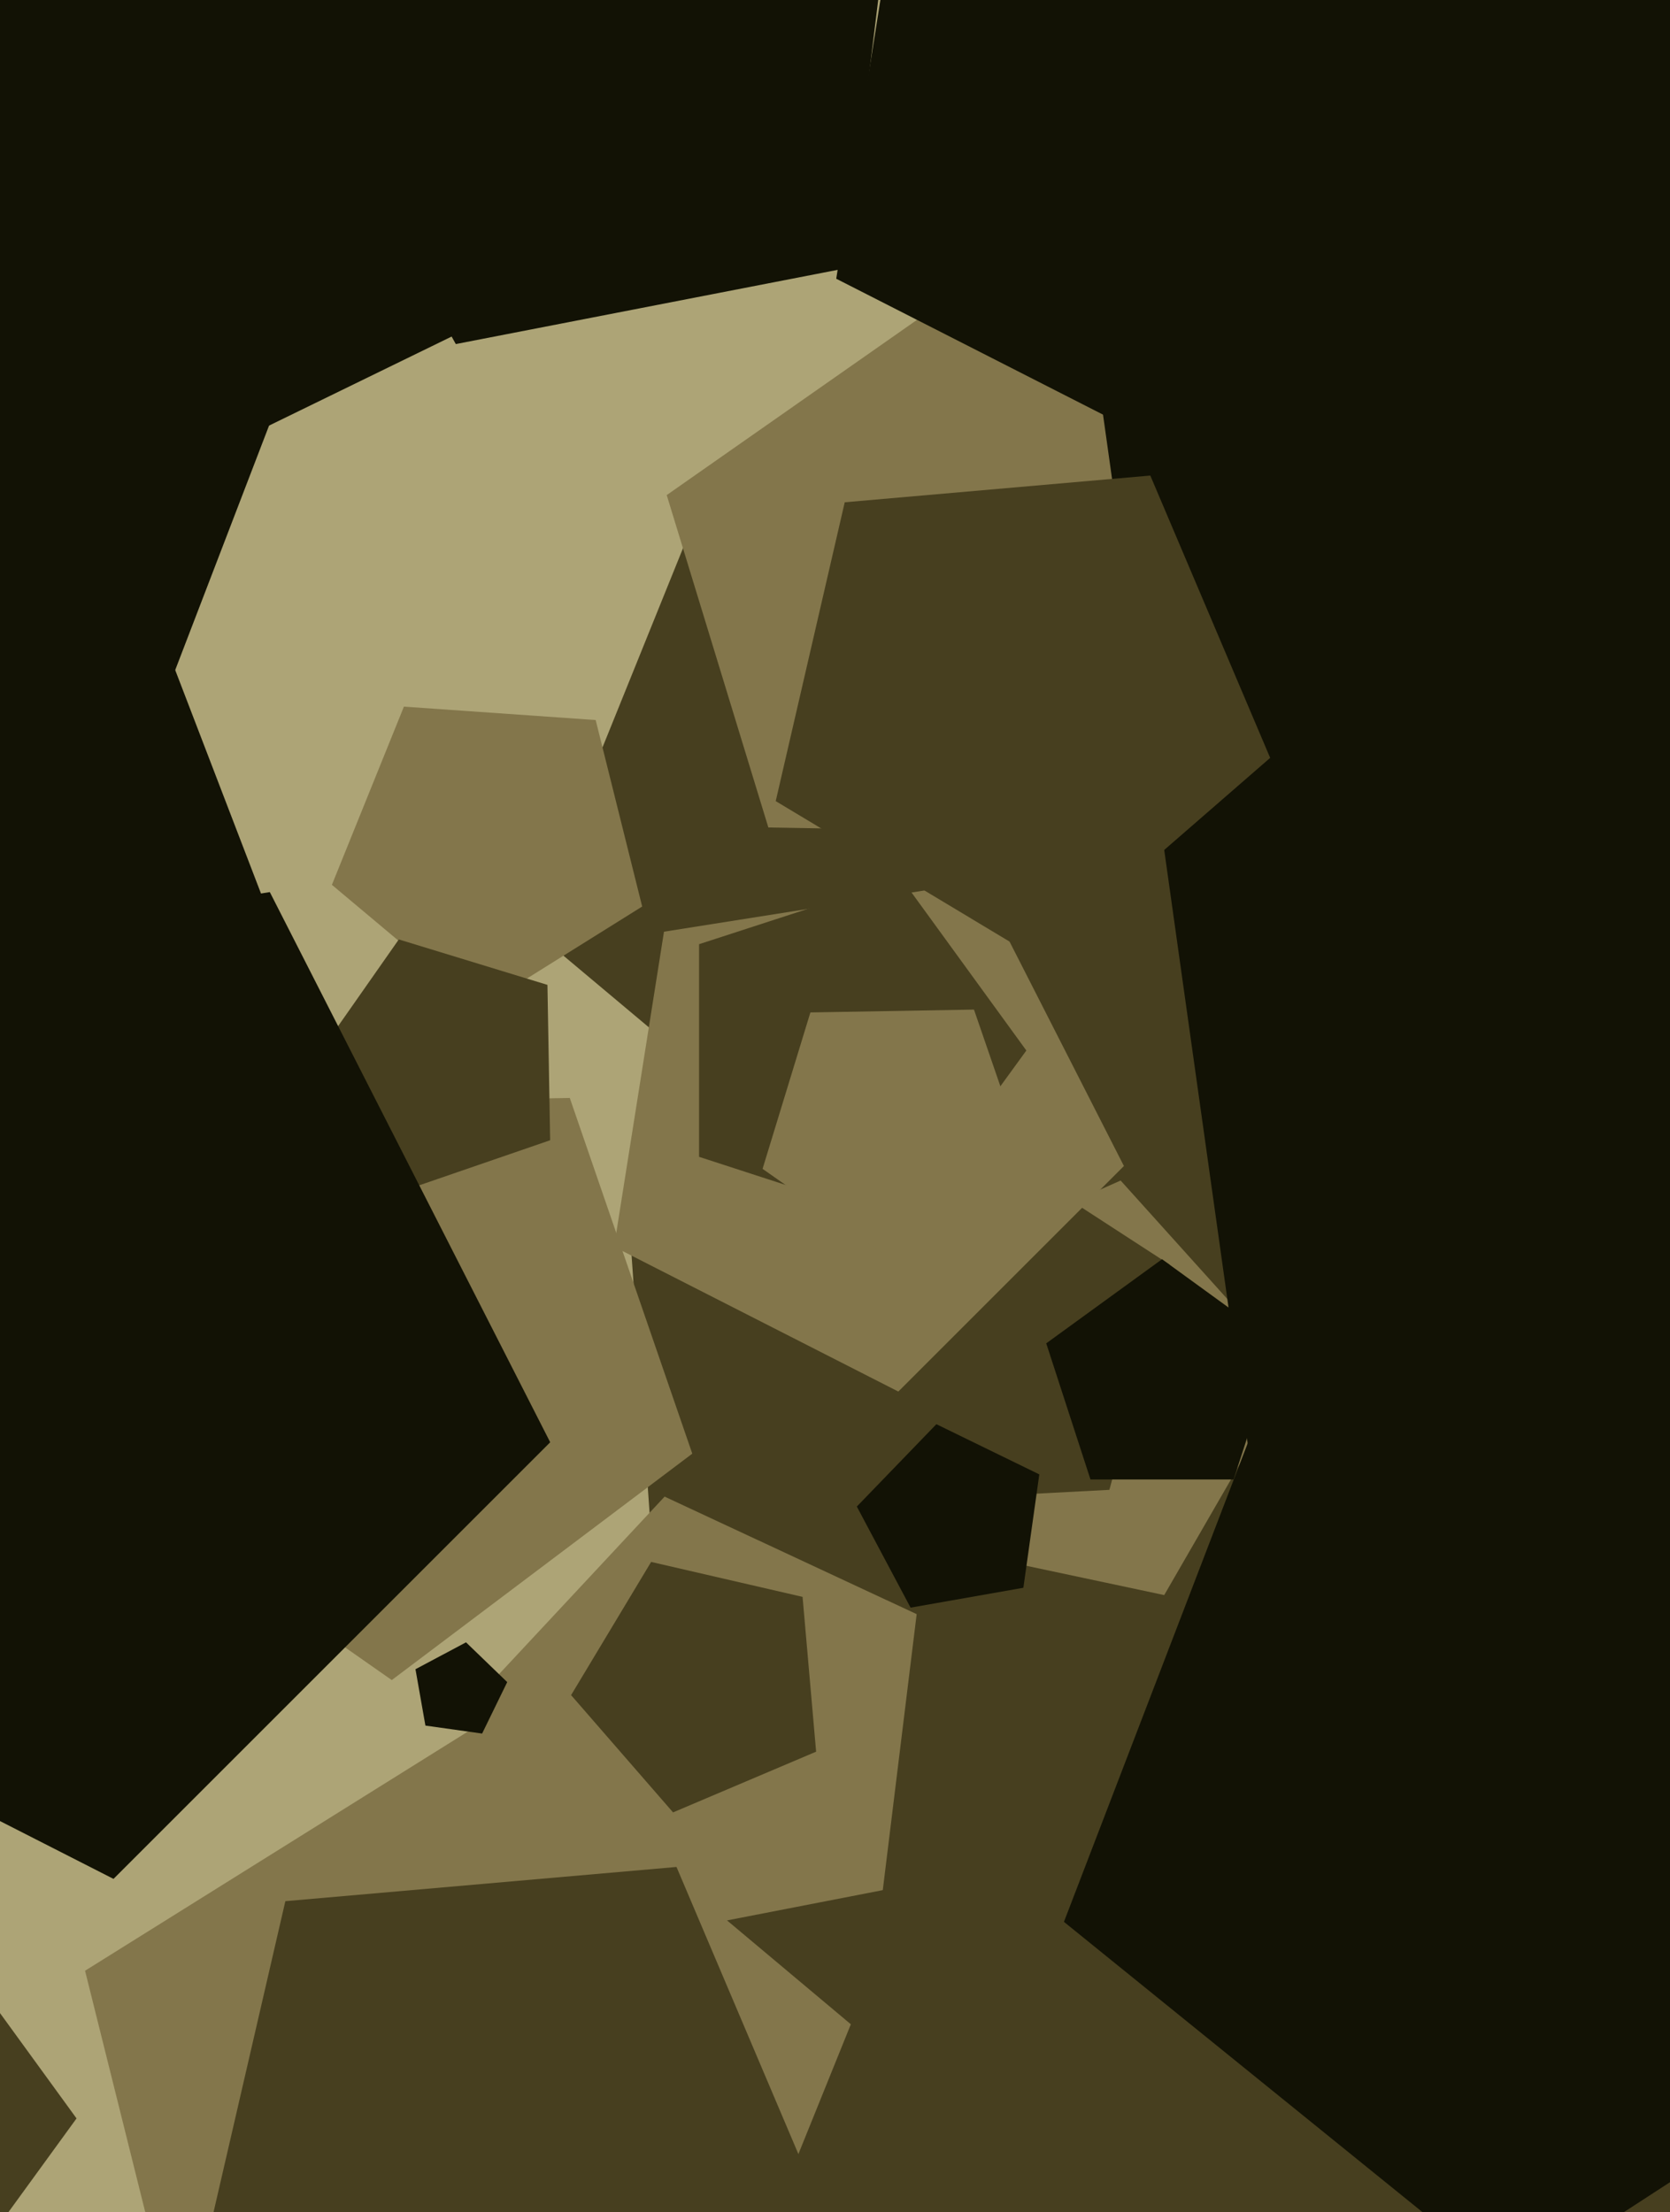
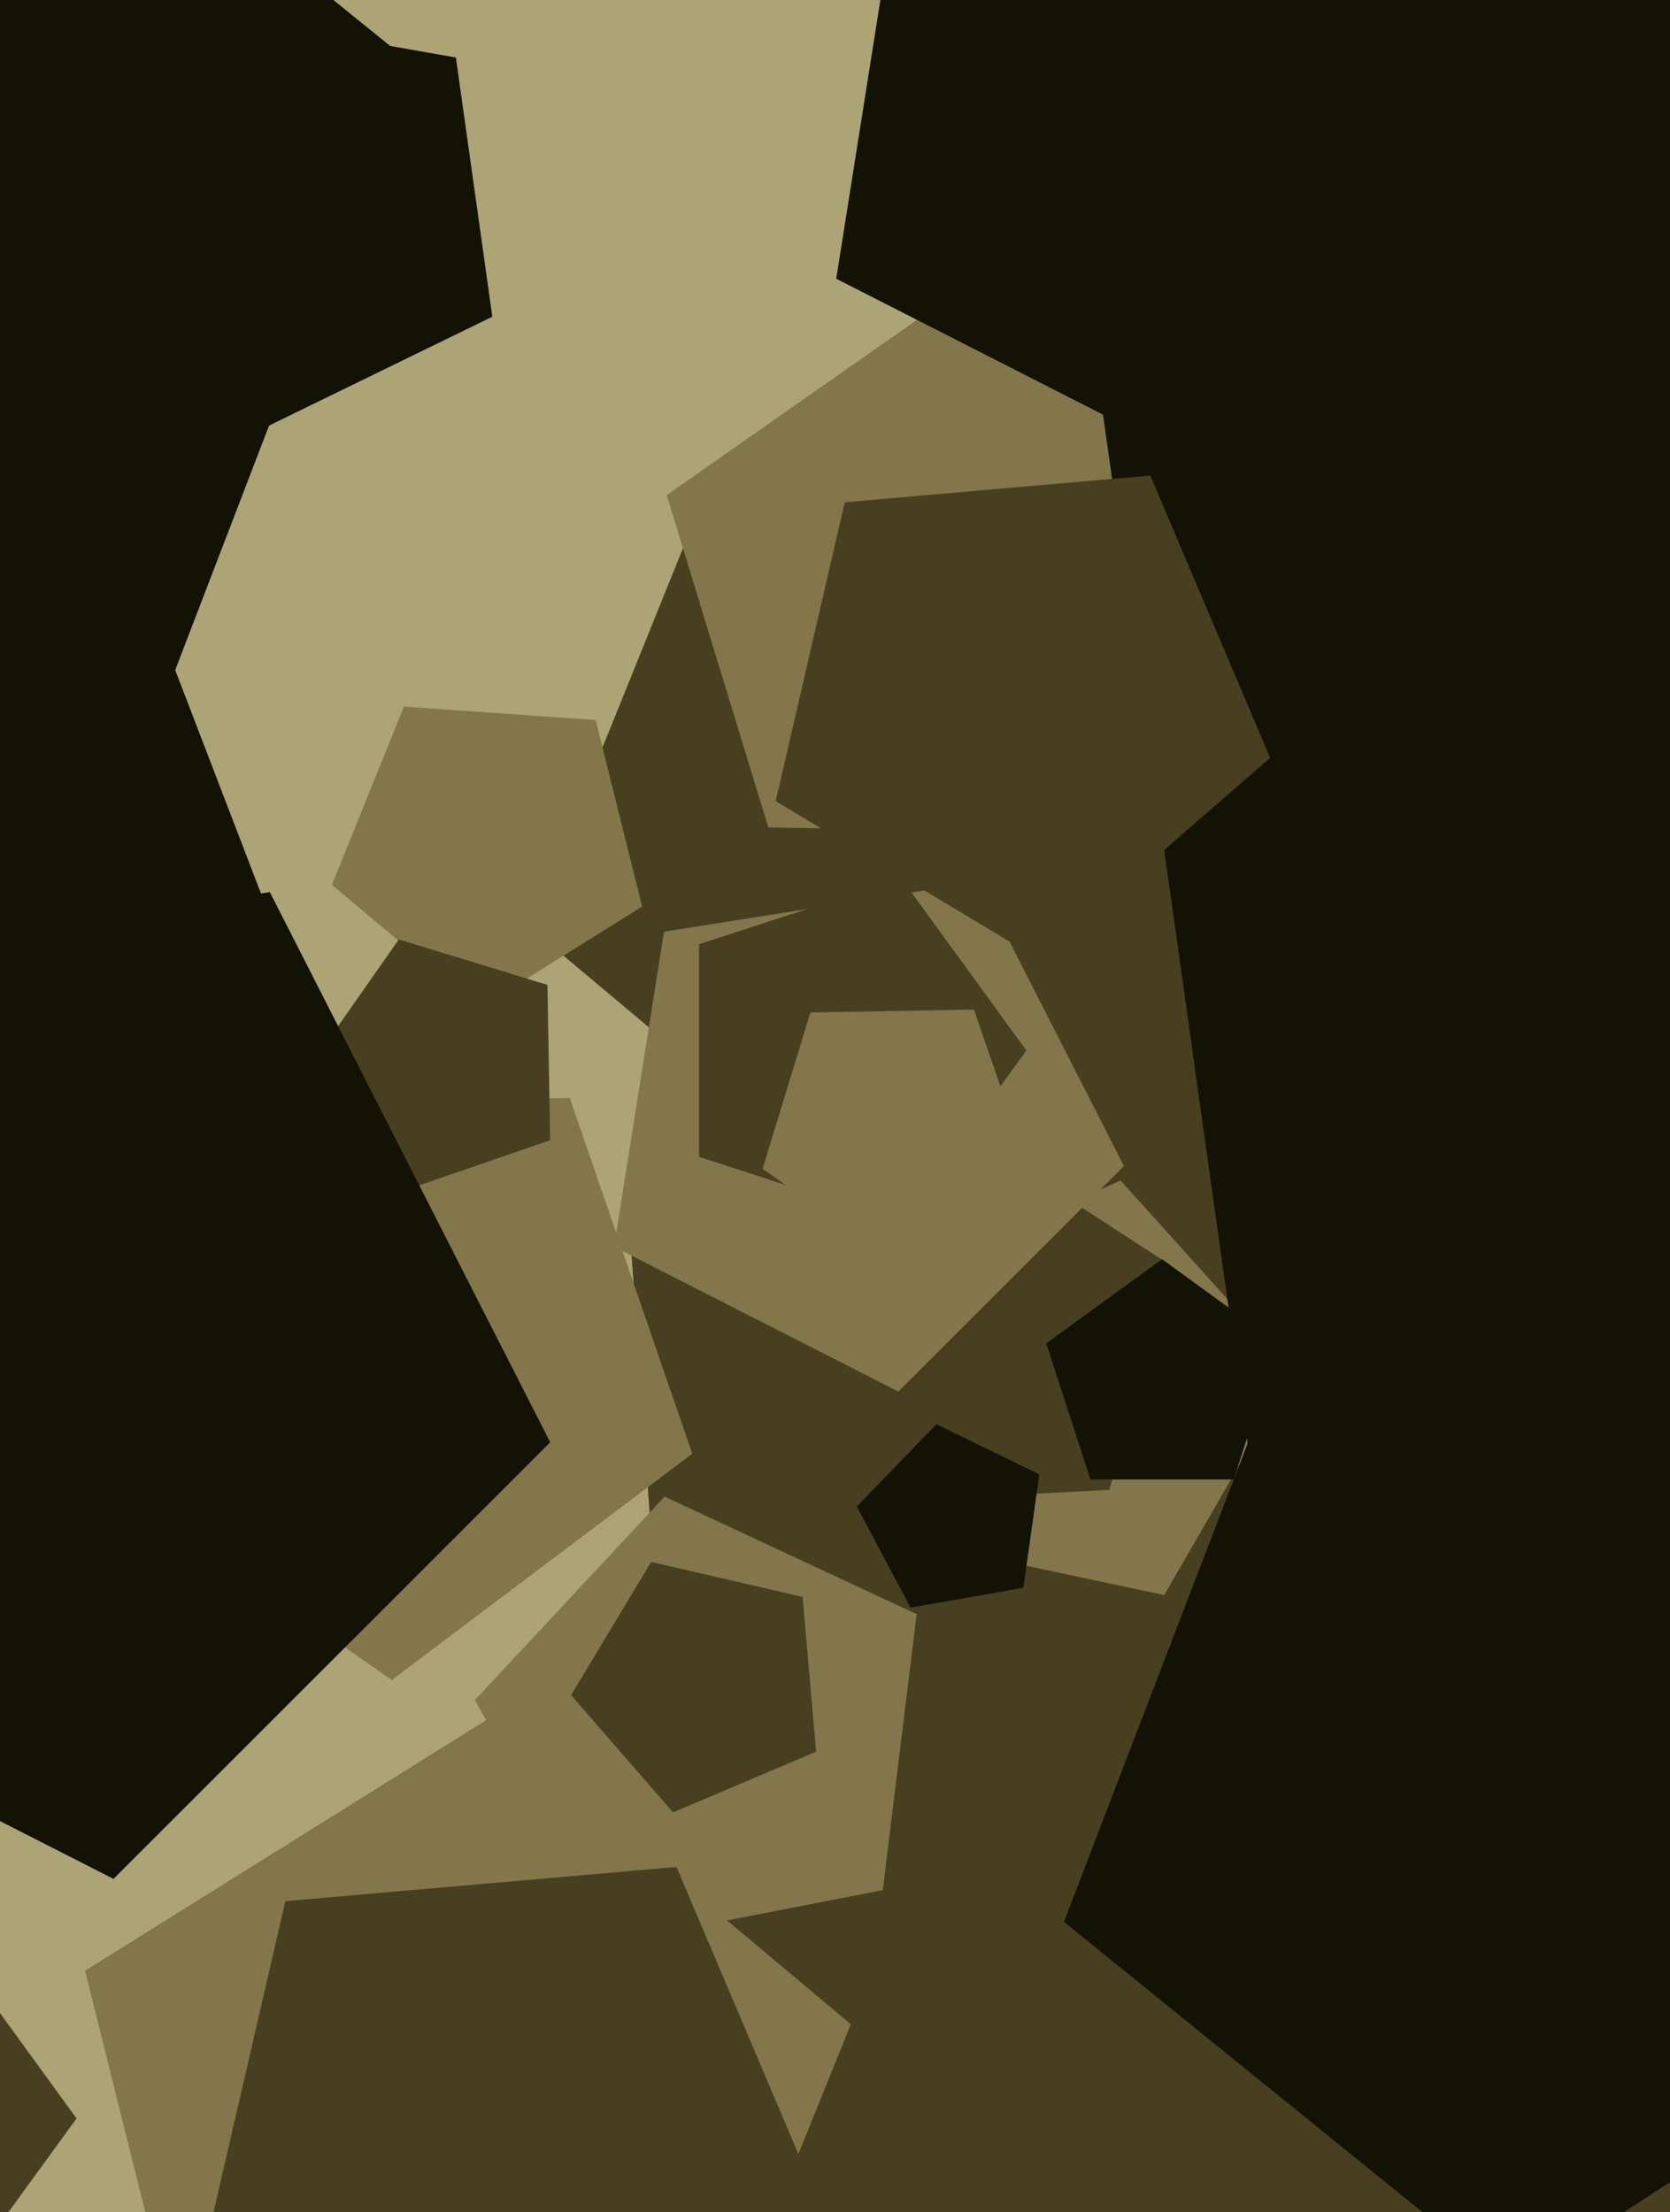
<svg xmlns="http://www.w3.org/2000/svg" width="480px" height="636px">
  <rect width="480" height="636" fill="rgb(173,164,118)" />
  <polygon points="594.992,840.315 208.311,743.905 180.512,346.357 550.012,197.07 806.174,502.353" fill="rgb(71,63,31)" />
  <polygon points="334.624,458.553 262.182,443.155 254.44,369.5 322.098,339.377 371.655,394.415" fill="rgb(131,118,75)" />
  <polygon points="198.98,417.898 112.606,482.986 24.012,420.952 55.633,317.526 163.769,315.638" fill="rgb(131,118,75)" />
  <polygon points="360.99,281.207 251.327,349.732 152.267,266.611 200.709,146.715 329.707,155.735" fill="rgb(71,63,31)" />
  <polygon points="141.509,91.046 73.887,124.028 21.623,69.907 56.944,3.477 131.038,16.542" fill="rgb(18,18,5)" />
  <polygon points="184.578,260.607 137.721,289.886 95.396,254.37 116.094,203.142 171.211,206.996" fill="rgb(131,118,75)" />
  <polygon points="253.732,543.376 175.262,558.629 136.507,488.713 191.025,430.249 263.474,464.033" fill="rgb(131,118,75)" />
  <polygon points="320.754,239.628 220.846,237.884 191.631,142.327 273.483,85.013 353.286,145.148" fill="rgb(131,118,75)" />
  <polygon points="318.871,428.297 251.956,431.804 227.942,369.247 280.017,327.078 336.214,363.573" fill="rgb(71,63,31)" />
  <polygon points="193.471,708.374 57.437,698.861 24.447,566.546 140.092,494.283 244.554,581.937" fill="rgb(131,118,75)" />
  <polygon points="418.83,51.861 339.861,130.83 240.354,80.129 257.825,-30.175 368.129,-47.646" fill="rgb(18,18,5)" />
  <polygon points="354.572,425.316 313.428,425.316 300.713,386.184 334.0,362.0 367.287,386.184" fill="rgb(18,18,5)" />
  <polygon points="158.128,327.796 115.89,342.34 89.006,306.663 114.628,270.07 157.348,283.131" fill="rgb(71,63,31)" />
  <polygon points="983.967,558.754 363.434,449.337 275.74,-174.637 842.075,-450.857 1279.784,2.403" fill="rgb(18,18,5)" />
  <polygon points="294.142,456.45 261.726,462.166 246.272,433.103 269.138,409.425 298.723,423.855" fill="rgb(18,18,5)" />
  <polygon points="573.635,566.53 434.621,656.807 305.804,552.493 365.206,397.747 530.734,406.422" fill="rgb(18,18,5)" />
  <polygon points="323.04,335.202 258.202,400.04 176.501,358.411 190.846,267.846 281.411,253.501" fill="rgb(131,118,75)" />
  <polygon points="365.078,217.871 298.537,275.715 222.962,230.305 242.796,144.397 330.628,136.712" fill="rgb(71,63,31)" />
  <polygon points="238.54,640.595 153.367,714.635 56.632,656.51 82.018,546.548 194.444,536.712" fill="rgb(71,63,31)" />
-   <polygon points="138.573,498.361 122.275,496.071 119.417,479.863 133.948,472.136 145.787,483.569" fill="rgb(18,18,5)" />
  <polygon points="234.572,503.571 193.452,521.026 164.145,487.312 187.152,449.021 230.679,459.07" fill="rgb(71,63,31)" />
  <polygon points="295.0,302.0 259.069,351.455 200.931,332.565 200.931,271.435 259.069,252.545" fill="rgb(71,63,31)" />
  <polygon points="77.877,264.317 -32.667,353.834 -151.963,276.363 -115.148,138.965 26.901,131.521" fill="rgb(18,18,5)" />
  <polygon points="22.0,609.0 -2.875,643.238 -43.125,630.16 -43.125,587.84 -2.875,574.762" fill="rgb(71,63,31)" />
  <polygon points="50.142,193.187 -137.691,183.343 -186.373,1.661 -28.626,-100.781 117.548,17.589" fill="rgb(18,18,5)" />
  <polygon points="295.252,334.695 257.698,362.994 219.179,336.023 232.927,291.055 279.943,290.234" fill="rgb(131,118,75)" />
-   <polygon points="242.941,77.154 131.006,98.912 75.723,-0.821 153.492,-84.218 256.838,-36.027" fill="rgb(18,18,5)" />
  <polygon points="158.141,414.622 32.622,540.141 -125.542,459.553 -97.773,284.227 77.553,256.458" fill="rgb(18,18,5)" />
</svg>